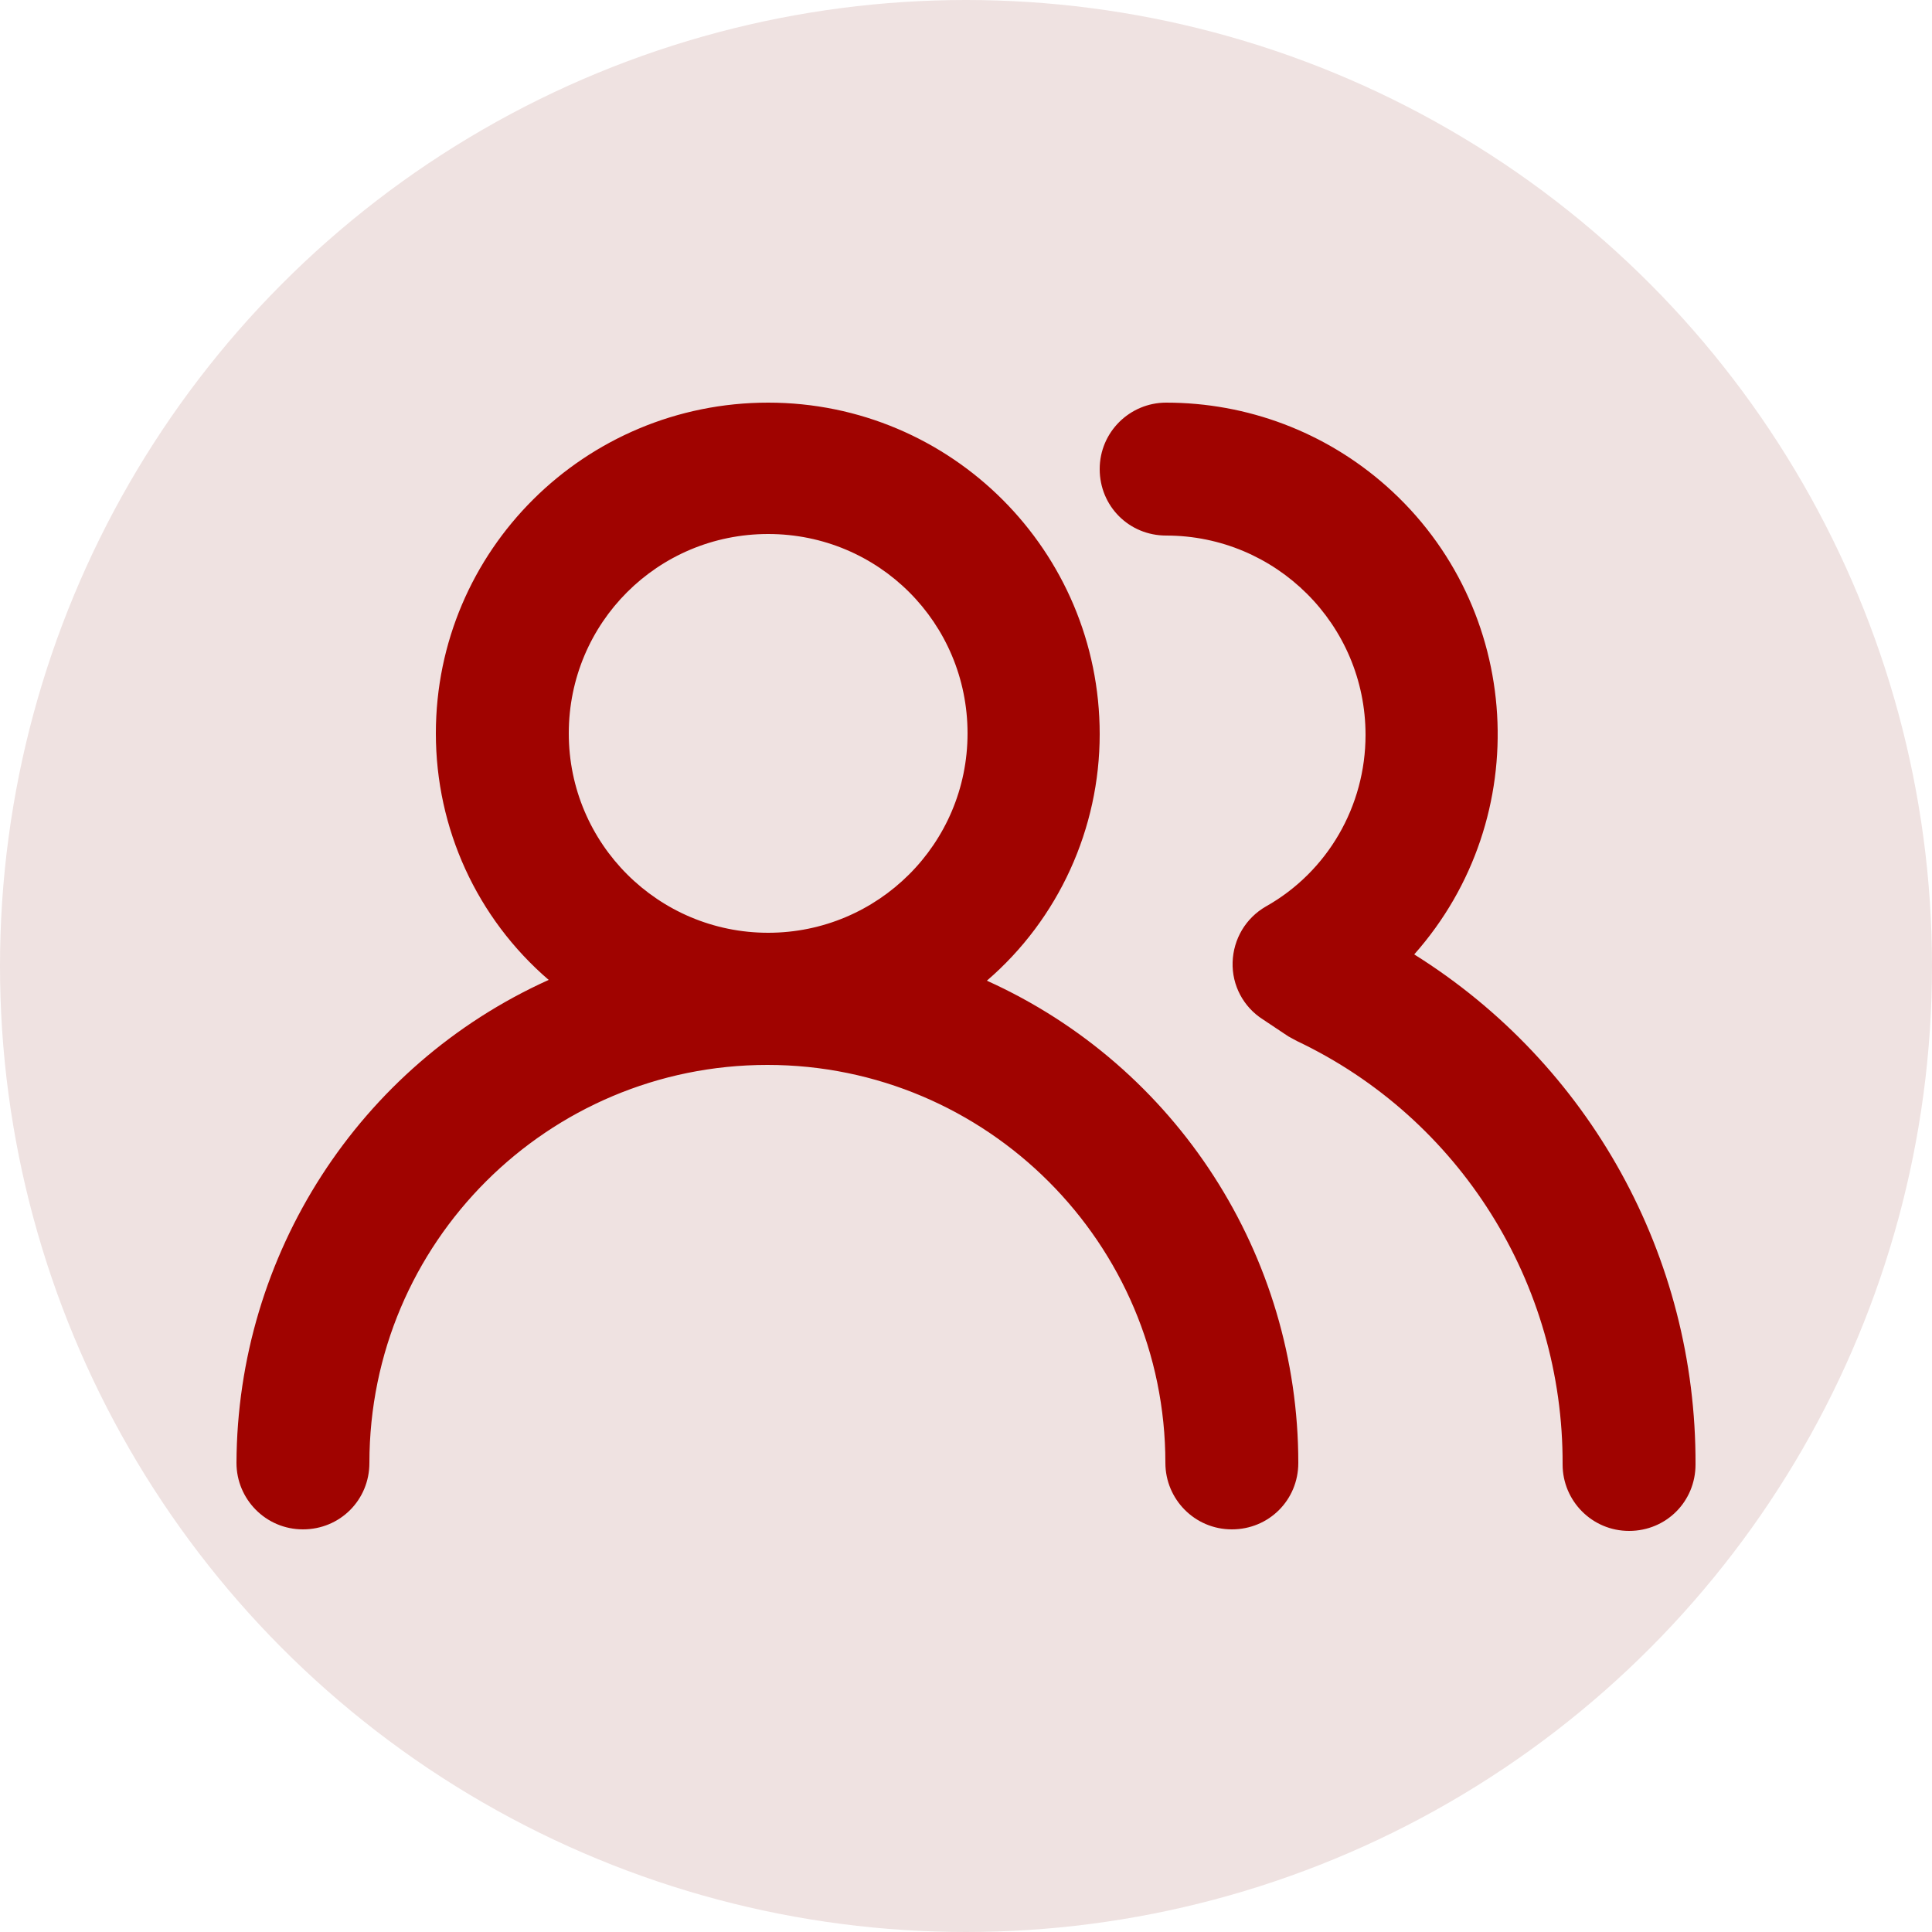
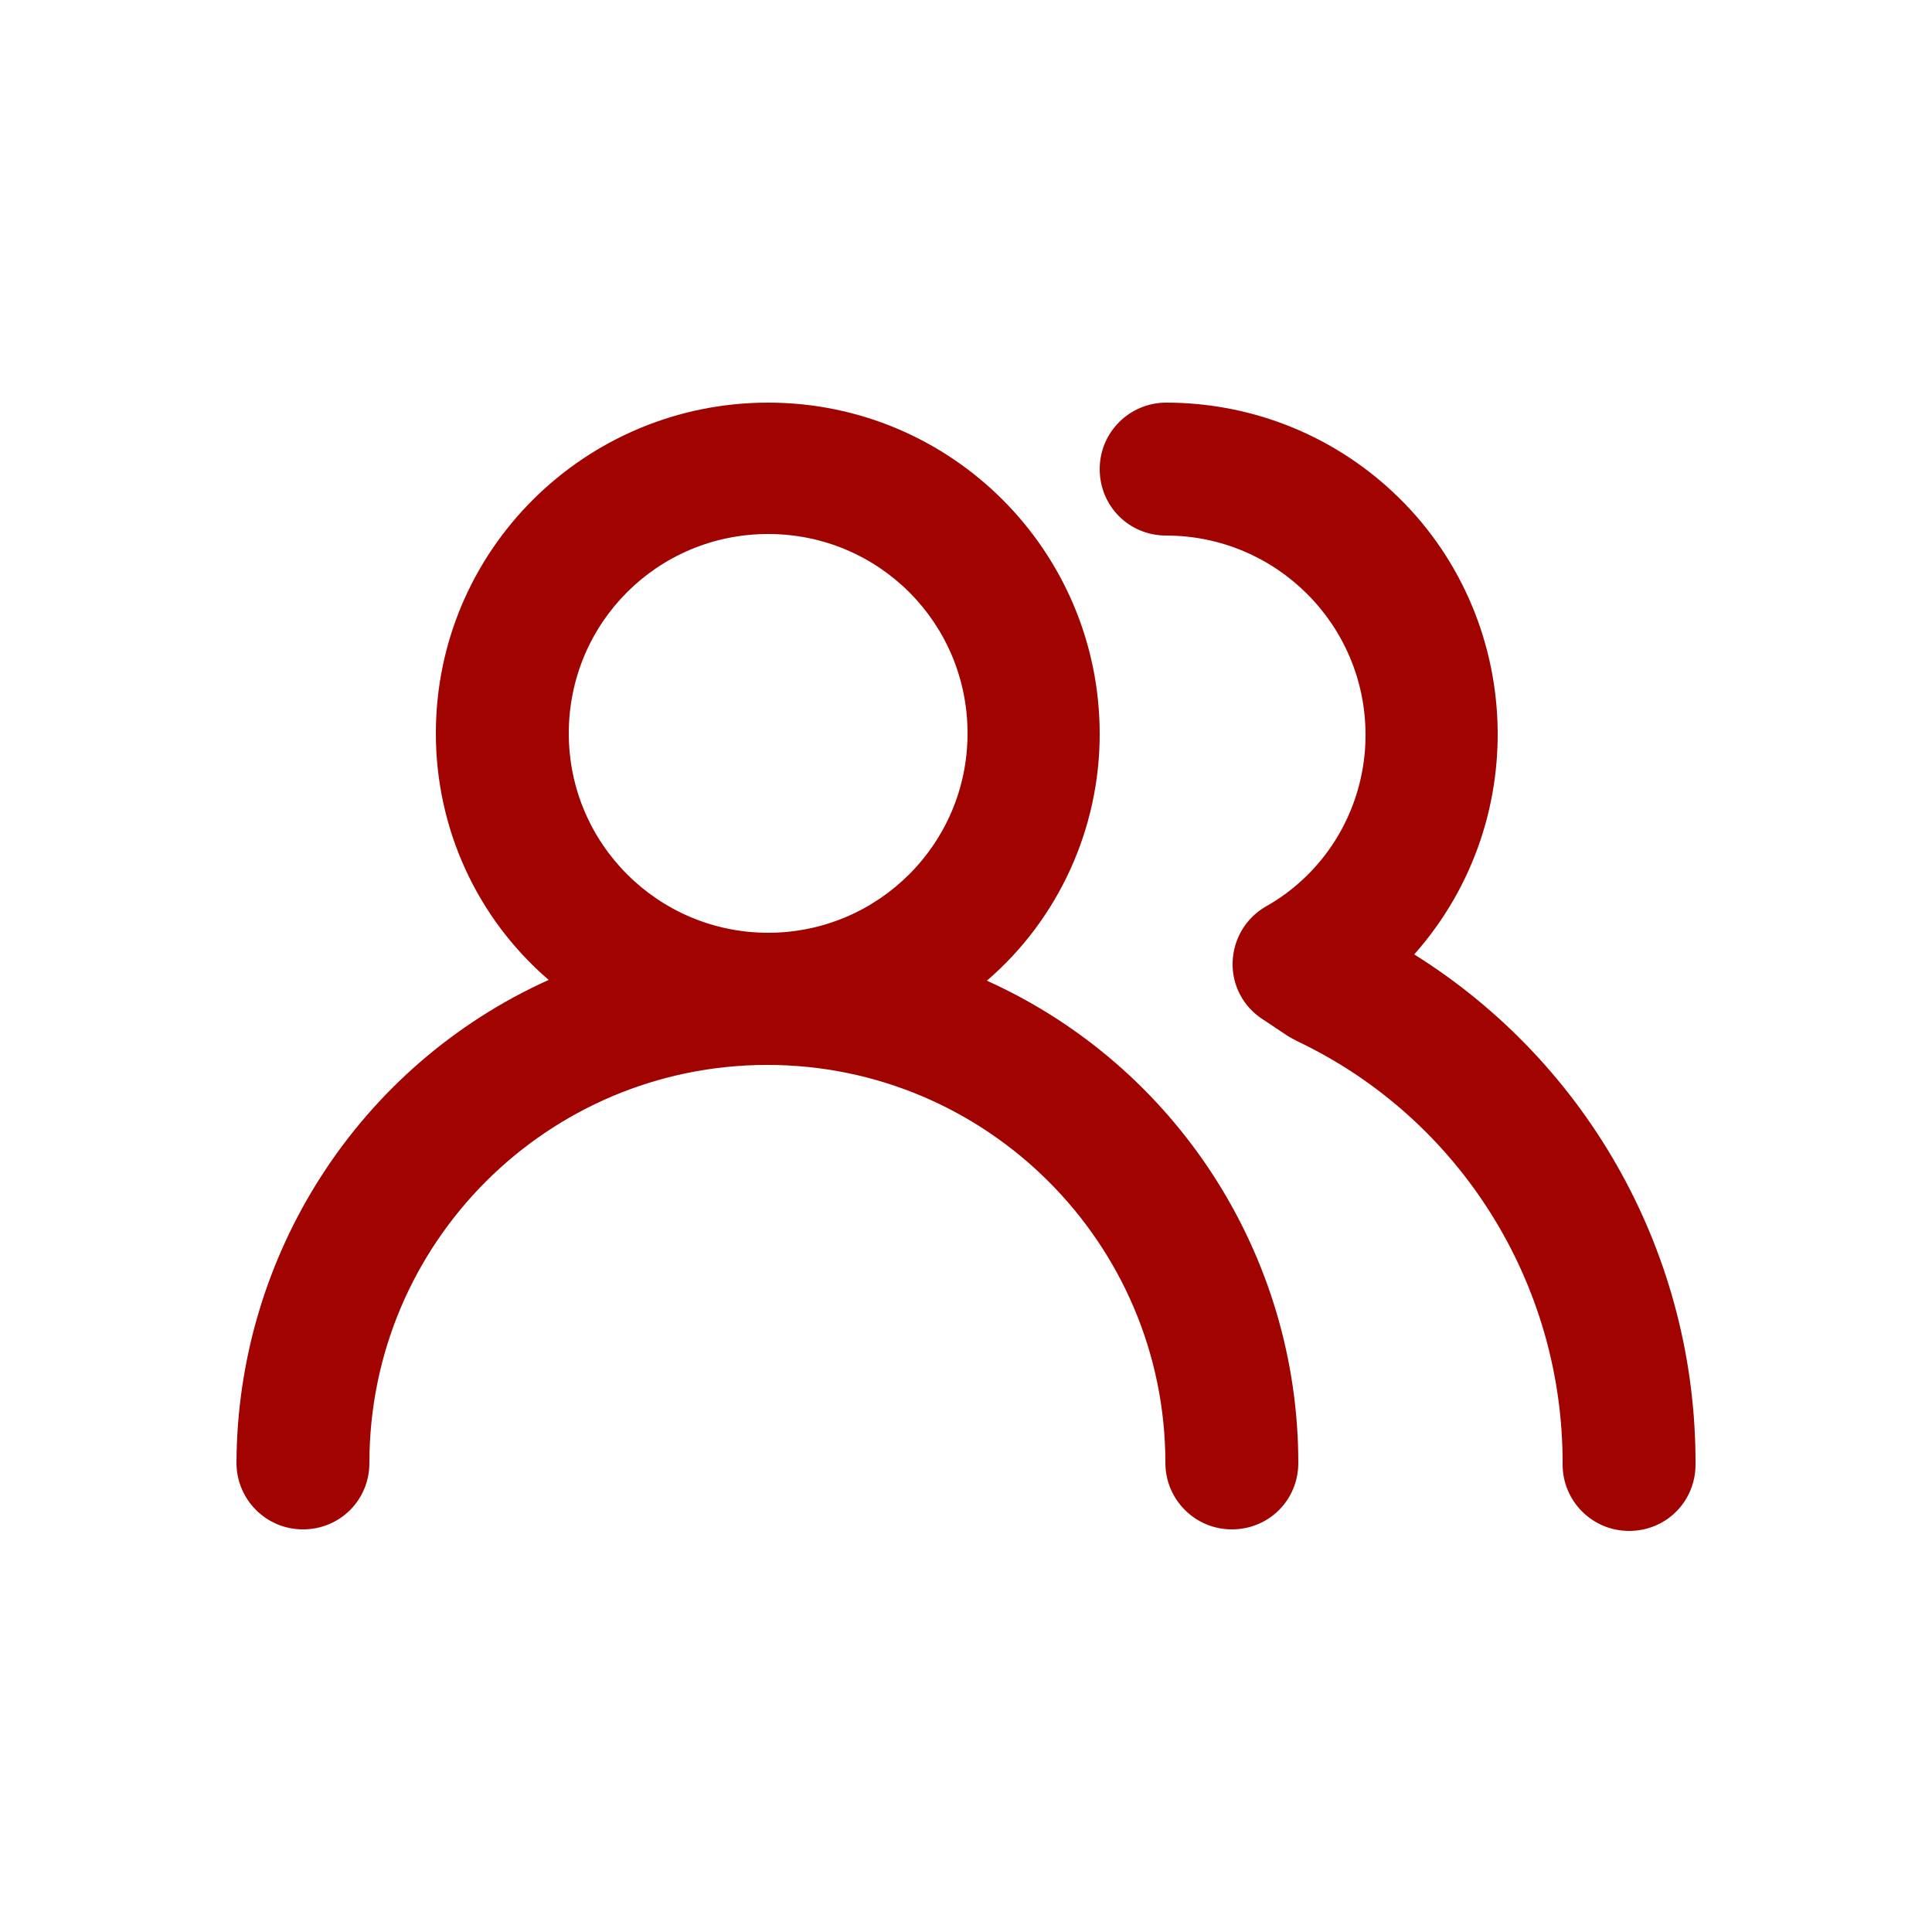
<svg xmlns="http://www.w3.org/2000/svg" version="1.1" id="Ebene_1" x="0px" y="0px" viewBox="0 0 250 250" style="enable-background:new 0 0 250 250;" xml:space="preserve">
  <style type="text/css">
	.st0{fill:#EFE2E1;}
	.st1{fill:#A00300;}
</style>
-   <circle class="st0" cx="125" cy="125" r="125" />
  <path class="st1" d="M127.7,126.9c9.3-8,14.6-19.7,14.6-31.9c0-23.7-19.2-42.9-42.9-42.9S56.4,71.2,56.4,94.9  c0,12.3,5.3,23.9,14.6,31.9c-24.6,11.1-40.3,35.6-40.4,62.5c0,4.7,3.8,8.6,8.6,8.6s8.6-3.8,8.6-8.6c0-28.5,23.1-51.5,51.5-51.5  s51.5,23.1,51.5,51.5c0,4.7,3.8,8.6,8.6,8.6s8.6-3.8,8.6-8.6C168,162.5,152.3,138,127.7,126.9z M99.4,120.7  c-14.2,0-25.8-11.5-25.8-25.8s11.5-25.8,25.8-25.8s25.8,11.5,25.8,25.8S113.6,120.7,99.4,120.7z M183,123.5  c15.7-17.7,14.1-44.9-3.6-60.6c-7.9-7-18-10.8-28.5-10.8c-4.7,0-8.6,3.8-8.6,8.6s3.8,8.6,8.6,8.6c14.2,0,25.8,11.5,25.8,25.8  c0,9.2-4.9,17.7-12.9,22.2c-2.6,1.5-4.2,4.2-4.3,7.2c-0.1,3,1.4,5.8,3.9,7.4l3.3,2.2l1.1,0.6c21.1,10,34.5,31.4,34.4,54.8  c0,4.7,3.8,8.6,8.6,8.6s8.6-3.8,8.6-8.6C219.5,162.6,205.7,137.7,183,123.5z" />
</svg>